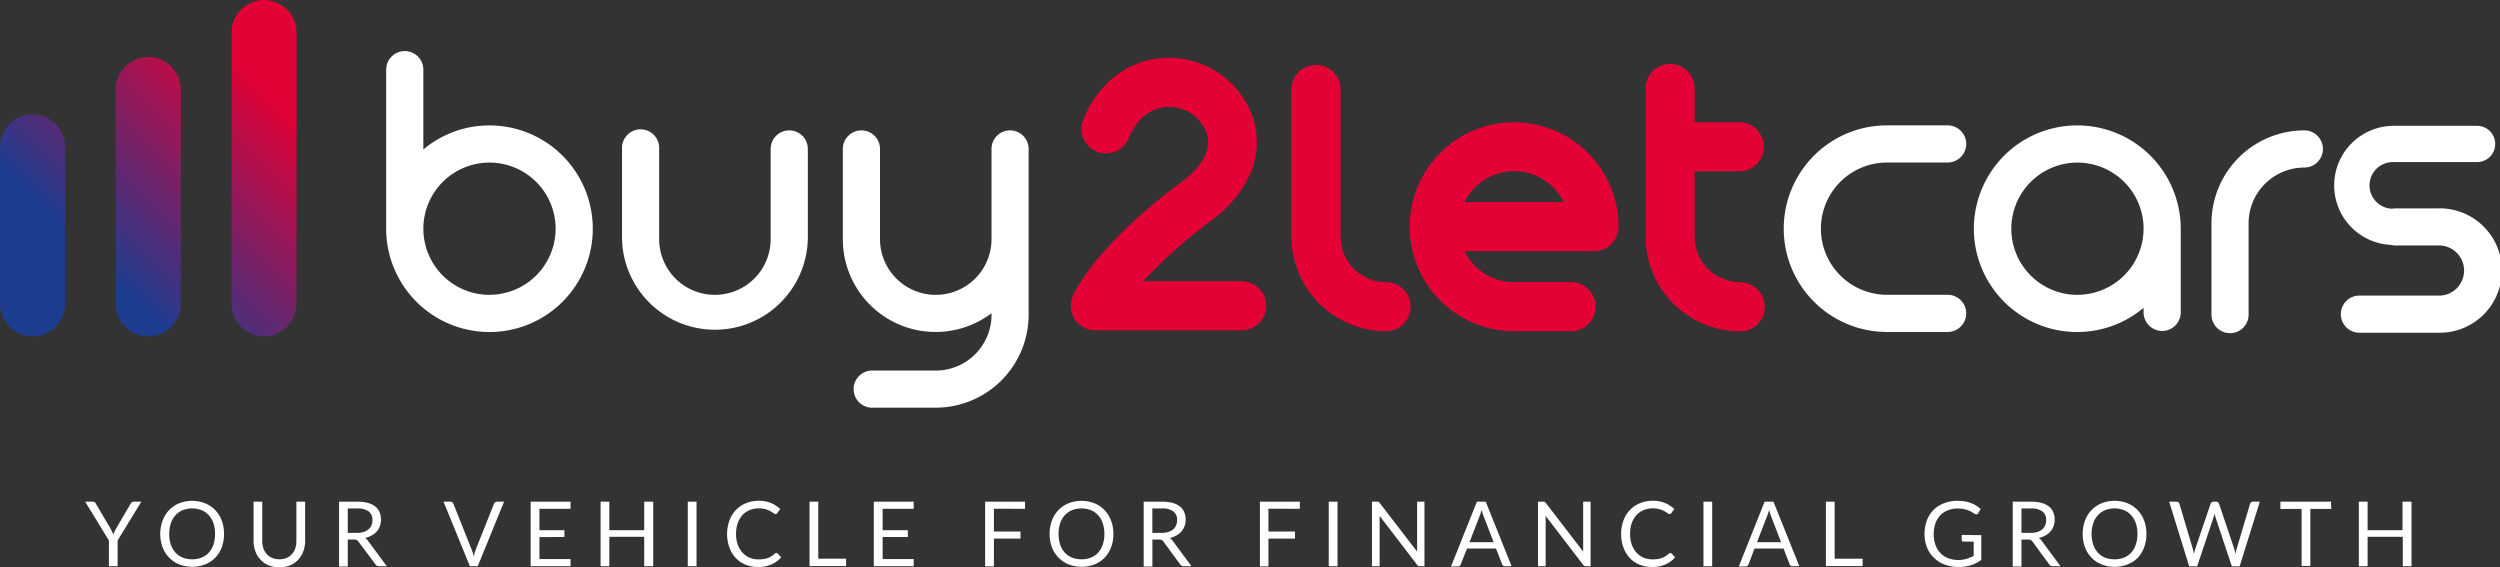
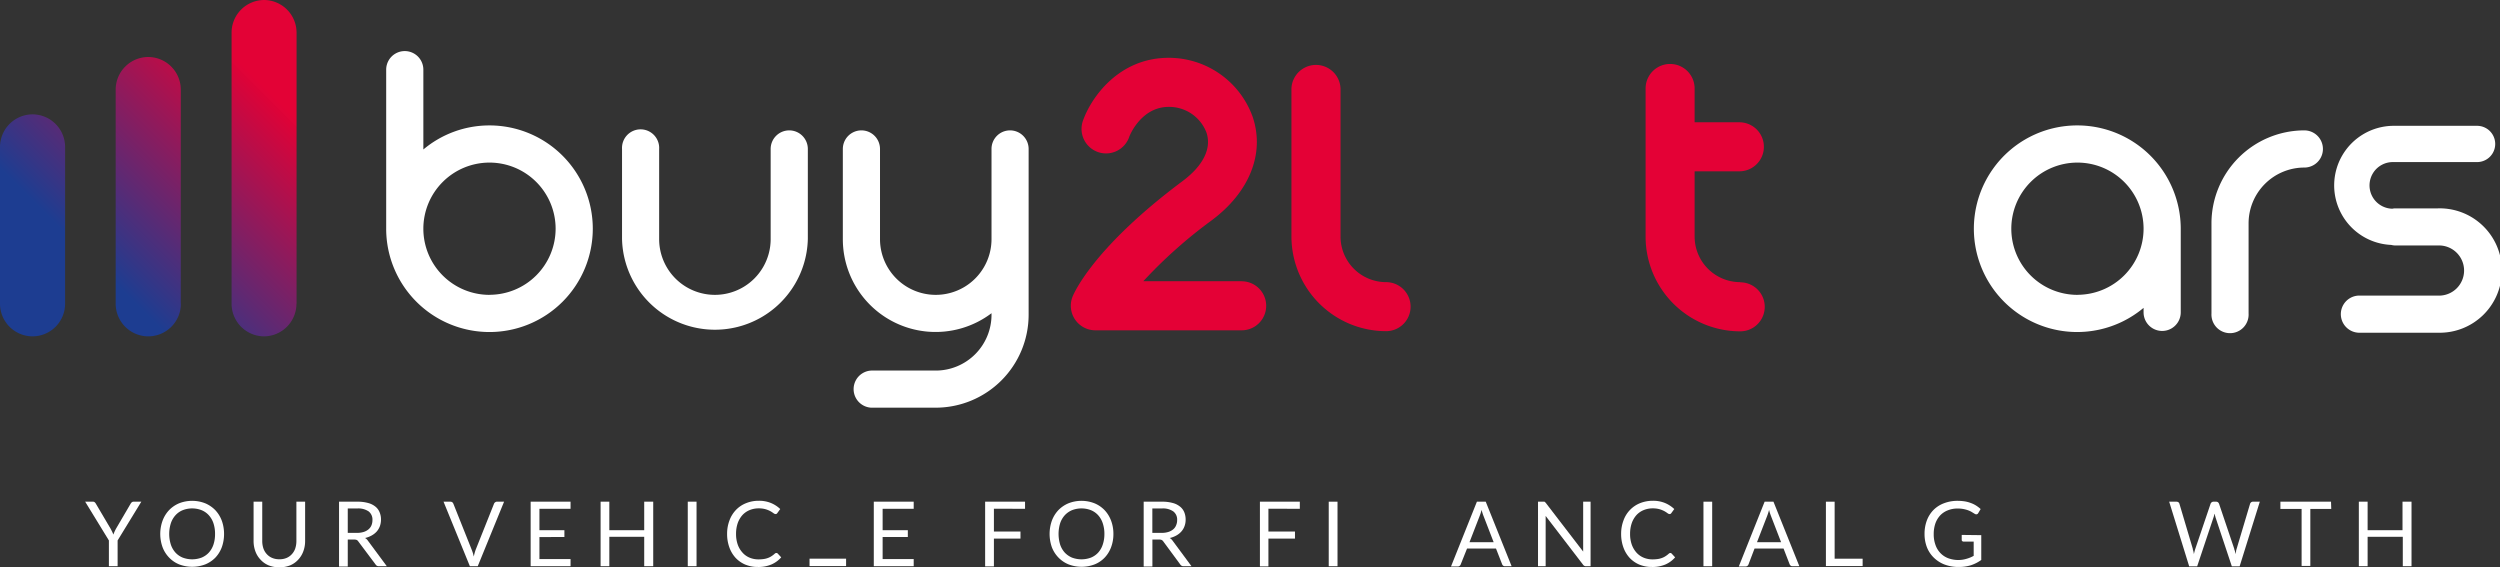
<svg xmlns="http://www.w3.org/2000/svg" id="Layer_1" data-name="Layer 1" viewBox="0 0 438.52 99.46">
  <rect x="0" y="0" width="438.52" height="99.46" fill="#333333" stroke="none" />
  <defs>
    <style>.cls-1{fill:#fff;}.cls-2{fill:#e40136;}.cls-3{fill:url(#linear-gradient);}</style>
    <linearGradient id="linear-gradient" x1="4.97" y1="60.56" x2="57.1" y2="8.42" gradientUnits="userSpaceOnUse">
      <stop offset="0.25" stop-color="#1d3d91" />
      <stop offset="0.83" stop-color="#e40136" stop-opacity="0.99" />
    </linearGradient>
  </defs>
  <title>logo</title>
  <path class="cls-1" d="M138.44,22.87a3.26,3.26,0,0,0-3.26,3.26V41.94a9.78,9.78,0,0,1-19.56,0V26.13a3.26,3.26,0,1,0-6.51,0V41.94a16.3,16.3,0,0,0,32.59,0V26.13A3.26,3.26,0,0,0,138.44,22.87Z" />
  <path class="cls-1" d="M177.17,22.87a3.25,3.25,0,0,0-3.25,3.26V41.94a9.78,9.78,0,0,1-19.56,0V26.13a3.26,3.26,0,0,0-6.52,0V41.94a16.27,16.27,0,0,0,26.08,13v.25A9.79,9.79,0,0,1,164.14,65H152.81a3.26,3.26,0,0,0,0,6.51h11.33a16.31,16.31,0,0,0,16.29-16.29V26.13A3.26,3.26,0,0,0,177.17,22.87Z" />
  <path class="cls-1" d="M85.86,22a18,18,0,0,0-11.6,4.22v-14a3.26,3.26,0,1,0-6.52,0V40.11A18.12,18.12,0,1,0,85.86,22Zm0,29.72a11.6,11.6,0,1,1,11.6-11.6A11.61,11.61,0,0,1,85.86,51.71Z" />
  <path class="cls-2" d="M217.8,49.33H200.54a83.5,83.5,0,0,1,12-10.68c6.64-4.95,9.33-11.71,7.21-18.09A15.63,15.63,0,0,0,205,10.14c-8.71,0-13.53,6.87-15,10.92A4.3,4.3,0,1,0,198.08,24c0-.05,2-5.25,6.92-5.25a7,7,0,0,1,6.63,4.52c.92,2.77-.57,5.78-4.19,8.49C192.07,43.23,188.51,51.13,188.15,52a4.31,4.31,0,0,0,4,5.94H217.8a4.3,4.3,0,0,0,0-8.6Z" />
  <path class="cls-2" d="M243.14,49.49a8,8,0,0,1-8-8v-26a4.31,4.31,0,0,0-8.61,0v26a16.62,16.62,0,0,0,16.6,16.6,4.3,4.3,0,1,0,0-8.6Z" />
  <path class="cls-2" d="M305.25,49.49a8,8,0,0,1-8-8V30.05h7.85a4.3,4.3,0,1,0,0-8.6h-7.85V15.52a4.3,4.3,0,0,0-8.6,0v26a16.62,16.62,0,0,0,16.6,16.6,4.3,4.3,0,1,0,0-8.6Z" />
-   <path class="cls-2" d="M265.59,21.45a18.32,18.32,0,1,0,0,36.64h10a4.3,4.3,0,1,0,0-8.6h-10a9.72,9.72,0,0,1-8.71-5.42h22.73a4.3,4.3,0,0,0,4.3-4.3A18.34,18.34,0,0,0,265.59,21.45Zm-8.71,14a9.71,9.71,0,0,1,17.42,0Z" />
  <path class="cls-1" d="M404.2,22.87a16.31,16.31,0,0,0-16.29,16.3V55a3.26,3.26,0,1,0,6.51,0V39.17a9.79,9.79,0,0,1,9.78-9.78,3.26,3.26,0,0,0,0-6.52Z" />
  <path class="cls-1" d="M364.44,22A18.12,18.12,0,1,0,376,54v.79a3.26,3.26,0,1,0,6.52,0V40.11A18.14,18.14,0,0,0,364.44,22Zm0,29.72A11.6,11.6,0,1,1,376,40.11,11.61,11.61,0,0,1,364.44,51.71Z" />
-   <path class="cls-1" d="M331,28.51h10.63a3.26,3.26,0,0,0,0-6.52H331a18.12,18.12,0,0,0,0,36.24h10.63a3.26,3.26,0,0,0,0-6.52H331a11.6,11.6,0,0,1,0-23.2Z" />
  <path class="cls-1" d="M427.61,36.55H420.2a2.78,2.78,0,0,0-.58.06,4.09,4.09,0,0,1,.21-8.18H434.5a3.18,3.18,0,1,0,0-6.36H419.83a10.45,10.45,0,0,0-.4,20.89,3.32,3.32,0,0,0,.77.1h7.41a4.4,4.4,0,1,1,0,8.79H413.68a3.26,3.26,0,0,0,0,6.51h13.93a10.91,10.91,0,1,0,0-21.81Z" />
  <path class="cls-3" d="M5.71,59h0A5.73,5.73,0,0,1,0,53.23V25.78a5.73,5.73,0,0,1,5.71-5.72h0a5.73,5.73,0,0,1,5.71,5.72V53.23A5.73,5.73,0,0,1,5.71,59Zm26-5.72V15.74A5.73,5.73,0,0,0,26,10h0a5.73,5.73,0,0,0-5.71,5.71V53.23A5.73,5.73,0,0,0,26,59h0A5.73,5.73,0,0,0,31.73,53.23Zm20.31,0V5.71A5.73,5.73,0,0,0,46.33,0h0a5.73,5.73,0,0,0-5.71,5.71V53.23A5.73,5.73,0,0,0,46.33,59h0A5.73,5.73,0,0,0,52,53.23Z" />
  <path class="cls-1" d="M20.63,94.8v4.52H19.1V94.8L14.94,88h1.35a.46.46,0,0,1,.32.1.92.92,0,0,1,.21.26l2.6,4.41.26.51c.08.17.14.33.2.49.06-.16.13-.32.2-.49s.16-.33.25-.51l2.58-4.41a1.16,1.16,0,0,1,.2-.25.5.5,0,0,1,.33-.11h1.35Z" />
  <path class="cls-1" d="M39.3,93.66A6.76,6.76,0,0,1,38.9,96a5.35,5.35,0,0,1-1.14,1.83A5.26,5.26,0,0,1,36,99a6.43,6.43,0,0,1-4.57,0,5.12,5.12,0,0,1-1.76-1.19A5.35,5.35,0,0,1,28.52,96a6.88,6.88,0,0,1,0-4.68,5.49,5.49,0,0,1,1.14-1.84,5.29,5.29,0,0,1,1.76-1.2,6.29,6.29,0,0,1,4.57,0,5.44,5.44,0,0,1,1.77,1.2,5.49,5.49,0,0,1,1.14,1.84A6.76,6.76,0,0,1,39.3,93.66Zm-1.58,0a5.76,5.76,0,0,0-.28-1.88,3.94,3.94,0,0,0-.81-1.4,3.48,3.48,0,0,0-1.27-.89,4.57,4.57,0,0,0-3.31,0,3.48,3.48,0,0,0-1.27.89,3.94,3.94,0,0,0-.81,1.4,6.21,6.21,0,0,0,0,3.75,3.94,3.94,0,0,0,.81,1.4,3.58,3.58,0,0,0,1.27.88,4.72,4.72,0,0,0,3.31,0,3.58,3.58,0,0,0,1.27-.88,3.94,3.94,0,0,0,.81-1.4A5.74,5.74,0,0,0,37.72,93.66Z" />
  <path class="cls-1" d="M49,98.1a3.15,3.15,0,0,0,1.26-.23,2.65,2.65,0,0,0,.94-.67,2.85,2.85,0,0,0,.59-1,4.12,4.12,0,0,0,.2-1.3V88h1.53v6.9a5.16,5.16,0,0,1-.32,1.82,4.3,4.3,0,0,1-.89,1.45,4.05,4.05,0,0,1-1.42,1,5.25,5.25,0,0,1-3.77,0,4.05,4.05,0,0,1-1.42-1,4.17,4.17,0,0,1-.9-1.45,5.16,5.16,0,0,1-.32-1.82V88H46v6.89a4.12,4.12,0,0,0,.2,1.3,2.85,2.85,0,0,0,.59,1,2.65,2.65,0,0,0,.94.67A3.15,3.15,0,0,0,49,98.1Z" />
  <path class="cls-1" d="M67.85,99.32H66.49a.66.66,0,0,1-.62-.32l-3-4a.83.83,0,0,0-.28-.28,1.19,1.19,0,0,0-.48-.08H61v4.73H59.47V88h3.2a6.78,6.78,0,0,1,1.86.22,3.43,3.43,0,0,1,1.3.63,2.42,2.42,0,0,1,.75,1,3.21,3.21,0,0,1,.25,1.3,3.48,3.48,0,0,1-.19,1.13,3.06,3.06,0,0,1-.55.94,3.4,3.4,0,0,1-.88.7,4.26,4.26,0,0,1-1.18.45,1.46,1.46,0,0,1,.51.48Zm-5.24-5.85a3.81,3.81,0,0,0,1.17-.16,2.44,2.44,0,0,0,.86-.46,1.85,1.85,0,0,0,.52-.71,2.38,2.38,0,0,0,.17-.91,1.81,1.81,0,0,0-.66-1.52,3.21,3.21,0,0,0-2-.52H61v4.28Z" />
  <path class="cls-1" d="M88.42,88,83.8,99.32H82.42L77.8,88H79a.6.6,0,0,1,.34.1.77.77,0,0,1,.19.27l3.19,8c.07.18.14.37.21.58s.12.44.17.67c.06-.23.11-.46.17-.67s.12-.4.19-.58l3.19-8a.5.5,0,0,1,.19-.25.48.48,0,0,1,.33-.12Z" />
  <path class="cls-1" d="M100.08,98.07v1.25h-7V88h7v1.25H94.62V93H99v1.2H94.62v3.87Z" />
  <path class="cls-1" d="M114.58,88V99.32H113V94.16h-6.12v5.16h-1.53V88h1.53V93H113V88Z" />
  <path class="cls-1" d="M122.18,99.32h-1.54V88h1.54Z" />
  <path class="cls-1" d="M136.2,97a.3.3,0,0,1,.22.1l.61.66A4.81,4.81,0,0,1,135.34,99a5.78,5.78,0,0,1-2.4.45,5.7,5.7,0,0,1-2.22-.42,5,5,0,0,1-1.7-1.19A5.4,5.4,0,0,1,127.93,96a6.86,6.86,0,0,1-.39-2.35,6.55,6.55,0,0,1,.41-2.35,5.28,5.28,0,0,1,1.13-1.84,5,5,0,0,1,1.76-1.19,5.86,5.86,0,0,1,2.25-.43,5.48,5.48,0,0,1,2.14.39,5.27,5.27,0,0,1,1.63,1.06l-.51.7a.37.37,0,0,1-.12.13.39.39,0,0,1-.2.05.64.64,0,0,1-.35-.15,5.13,5.13,0,0,0-.54-.35,4.44,4.44,0,0,0-.83-.34,4.27,4.27,0,0,0-1.23-.16,4.15,4.15,0,0,0-1.6.31,3.5,3.5,0,0,0-1.26.88,4.26,4.26,0,0,0-.82,1.41,5.75,5.75,0,0,0-.29,1.88,5.59,5.59,0,0,0,.3,1.89,4.15,4.15,0,0,0,.84,1.4,3.39,3.39,0,0,0,1.24.88,4,4,0,0,0,1.55.3,6.32,6.32,0,0,0,.91-.06,3.43,3.43,0,0,0,.75-.19,3,3,0,0,0,.64-.32,4.1,4.1,0,0,0,.59-.46A.41.41,0,0,1,136.2,97Z" />
-   <path class="cls-1" d="M148.41,98v1.29H142V88h1.53V98Z" />
+   <path class="cls-1" d="M148.41,98v1.29H142V88V98Z" />
  <path class="cls-1" d="M160.27,98.07v1.25h-7V88h7v1.25h-5.45V93h4.42v1.2h-4.42v3.87Z" />
  <path class="cls-1" d="M174.34,89.23v4H179v1.25h-4.66v4.87H172.8V88h7v1.25Z" />
  <path class="cls-1" d="M195.3,93.66a6.53,6.53,0,0,1-.41,2.34,5.35,5.35,0,0,1-1.14,1.83A5.07,5.07,0,0,1,192,99a6.4,6.4,0,0,1-4.56,0,5.16,5.16,0,0,1-1.77-1.19A5.35,5.35,0,0,1,184.51,96a7,7,0,0,1,0-4.68,5.49,5.49,0,0,1,1.14-1.84,5.33,5.33,0,0,1,1.77-1.2,6.26,6.26,0,0,1,4.56,0,5.23,5.23,0,0,1,1.77,1.2,5.49,5.49,0,0,1,1.14,1.84A6.53,6.53,0,0,1,195.3,93.66Zm-1.58,0a5.75,5.75,0,0,0-.29-1.88,3.92,3.92,0,0,0-.8-1.4,3.48,3.48,0,0,0-1.27-.89,4.6,4.6,0,0,0-3.32,0,3.65,3.65,0,0,0-1.27.89,3.94,3.94,0,0,0-.81,1.4,6.42,6.42,0,0,0,0,3.75,3.94,3.94,0,0,0,.81,1.4,3.76,3.76,0,0,0,1.27.88,4.74,4.74,0,0,0,3.32,0,3.58,3.58,0,0,0,1.27-.88,3.92,3.92,0,0,0,.8-1.4A5.73,5.73,0,0,0,193.72,93.66Z" />
  <path class="cls-1" d="M209,99.32h-1.37a.65.65,0,0,1-.61-.32l-2.95-4a.85.85,0,0,0-.29-.28,1.12,1.12,0,0,0-.48-.08h-1.16v4.73h-1.53V88h3.21a6.78,6.78,0,0,1,1.86.22,3.38,3.38,0,0,1,1.29.63,2.45,2.45,0,0,1,.76,1,3.38,3.38,0,0,1,.24,1.3,3.23,3.23,0,0,1-.19,1.13,2.87,2.87,0,0,1-.55.94,3.35,3.35,0,0,1-.87.7,4.26,4.26,0,0,1-1.18.45,1.55,1.55,0,0,1,.51.48Zm-5.24-5.85a3.81,3.81,0,0,0,1.17-.16,2.44,2.44,0,0,0,.86-.46,1.73,1.73,0,0,0,.51-.71,2.21,2.21,0,0,0,.18-.91,1.79,1.79,0,0,0-.67-1.52,3.15,3.15,0,0,0-2-.52h-1.68v4.28Z" />
  <path class="cls-1" d="M222.49,89.23v4h4.66v1.25h-4.66v4.87H221V88h7v1.25Z" />
  <path class="cls-1" d="M234.61,99.32h-1.54V88h1.54Z" />
-   <path class="cls-1" d="M249.86,88V99.32h-.77a.67.67,0,0,1-.3-.06.75.75,0,0,1-.24-.21L242,90.5c0,.13,0,.26,0,.39s0,.24,0,.35v8.08h-1.35V88h1l.12,0,.12.08.11.13,6.57,8.54c0-.13,0-.27,0-.4s0-.25,0-.37V88Z" />
  <path class="cls-1" d="M265.15,99.32H264a.48.48,0,0,1-.33-.1.55.55,0,0,1-.19-.26l-1.07-2.74h-5.08L256.22,99a.53.53,0,0,1-.18.25.47.47,0,0,1-.33.11h-1.19L259.06,88h1.55ZM262,95.11l-1.78-4.61c-.06-.14-.11-.3-.17-.48s-.11-.38-.17-.58a8,8,0,0,1-.34,1.07l-1.78,4.6Z" />
  <path class="cls-1" d="M279,88V99.32h-.77a.61.61,0,0,1-.55-.27l-6.56-8.55c0,.13,0,.26,0,.39s0,.24,0,.35v8.08h-1.34V88h1l.13,0,.11.08.12.13,6.56,8.54,0-.4c0-.13,0-.25,0-.37V88Z" />
  <path class="cls-1" d="M293,97a.3.3,0,0,1,.22.1l.61.66A4.81,4.81,0,0,1,292.16,99a5.78,5.78,0,0,1-2.4.45,5.7,5.7,0,0,1-2.22-.42,5,5,0,0,1-1.7-1.19A5.4,5.4,0,0,1,284.75,96a6.86,6.86,0,0,1-.39-2.35,6.55,6.55,0,0,1,.41-2.35,5.14,5.14,0,0,1,1.13-1.84,5.08,5.08,0,0,1,1.75-1.19,6,6,0,0,1,2.26-.43,5.48,5.48,0,0,1,2.14.39,5.39,5.39,0,0,1,1.63,1.06l-.51.7a.37.37,0,0,1-.12.13.39.39,0,0,1-.2.05.64.64,0,0,1-.35-.15,5.13,5.13,0,0,0-.54-.35,4.44,4.44,0,0,0-.83-.34,4.27,4.27,0,0,0-1.23-.16,4.15,4.15,0,0,0-1.6.31,3.5,3.5,0,0,0-1.26.88,4.26,4.26,0,0,0-.82,1.41,5.75,5.75,0,0,0-.29,1.88,5.59,5.59,0,0,0,.3,1.89,4.3,4.3,0,0,0,.83,1.4,3.51,3.51,0,0,0,1.25.88,4,4,0,0,0,1.54.3,6.36,6.36,0,0,0,.92-.06,3.43,3.43,0,0,0,.75-.19,3,3,0,0,0,.64-.32,4.1,4.1,0,0,0,.59-.46A.41.41,0,0,1,293,97Z" />
  <path class="cls-1" d="M300.33,99.32H298.8V88h1.53Z" />
  <path class="cls-1" d="M315.62,99.32h-1.19a.48.48,0,0,1-.33-.1.55.55,0,0,1-.19-.26l-1.06-2.74h-5.09L306.7,99a.53.53,0,0,1-.18.25.5.5,0,0,1-.34.11H305L309.53,88h1.55Zm-3.2-4.21-1.78-4.61c-.05-.14-.11-.3-.17-.48s-.11-.38-.16-.58a9.84,9.84,0,0,1-.34,1.07l-1.78,4.6Z" />
  <path class="cls-1" d="M326.72,98v1.29h-6.44V88h1.53V98Z" />
  <path class="cls-1" d="M347.53,93.87v4.35a6.67,6.67,0,0,1-1.82.93,7.21,7.21,0,0,1-2.13.3,6.92,6.92,0,0,1-2.47-.42,5.59,5.59,0,0,1-1.88-1.19A5.2,5.2,0,0,1,338,96a6.42,6.42,0,0,1-.42-2.35,6.62,6.62,0,0,1,.41-2.37,5.25,5.25,0,0,1,1.16-1.83A5.14,5.14,0,0,1,341,88.27a6.59,6.59,0,0,1,2.41-.42,8.22,8.22,0,0,1,1.25.1,5.47,5.47,0,0,1,1.06.29,4.62,4.62,0,0,1,.92.45,5.77,5.77,0,0,1,.78.6L347,90a.41.41,0,0,1-.26.21.5.5,0,0,1-.36-.08l-.44-.27a3.59,3.59,0,0,0-.59-.3,5,5,0,0,0-.84-.25,5.2,5.2,0,0,0-1.13-.11,4.52,4.52,0,0,0-1.73.32,3.71,3.71,0,0,0-1.33.89,4.13,4.13,0,0,0-.84,1.41,5.67,5.67,0,0,0-.29,1.86,5.43,5.43,0,0,0,.31,1.91,3.9,3.9,0,0,0,.87,1.43,3.72,3.72,0,0,0,1.37.9,5.16,5.16,0,0,0,1.81.31A5,5,0,0,0,345,98a5.65,5.65,0,0,0,1.2-.5V95h-1.77a.32.32,0,0,1-.24-.09.26.26,0,0,1-.09-.21v-.87Z" />
-   <path class="cls-1" d="M361.43,99.32h-1.36a.66.66,0,0,1-.62-.32l-2.94-4a1,1,0,0,0-.29-.28,1.12,1.12,0,0,0-.48-.08h-1.16v4.73h-1.53V88h3.2a6.78,6.78,0,0,1,1.86.22,3.36,3.36,0,0,1,1.3.63,2.42,2.42,0,0,1,.75,1,3.48,3.48,0,0,1,.06,2.43,3.06,3.06,0,0,1-.55.94,3.24,3.24,0,0,1-.88.7,4.19,4.19,0,0,1-1.17.45,1.52,1.52,0,0,1,.5.48Zm-5.24-5.85a3.87,3.87,0,0,0,1.18-.16,2.39,2.39,0,0,0,.85-.46,1.85,1.85,0,0,0,.52-.71,2.21,2.21,0,0,0,.17-.91,1.81,1.81,0,0,0-.66-1.52,3.19,3.19,0,0,0-2-.52h-1.67v4.28Z" />
-   <path class="cls-1" d="M376.5,93.66a6.53,6.53,0,0,1-.4,2.34A5.35,5.35,0,0,1,375,97.83,5.07,5.07,0,0,1,373.19,99a6,6,0,0,1-2.28.42,5.94,5.94,0,0,1-2.28-.42,5.07,5.07,0,0,1-1.77-1.19A5.35,5.35,0,0,1,365.72,96a7,7,0,0,1,0-4.68,5.49,5.49,0,0,1,1.14-1.84,5.23,5.23,0,0,1,1.77-1.2,5.94,5.94,0,0,1,2.28-.43,6,6,0,0,1,2.28.43,5.23,5.23,0,0,1,1.77,1.2,5.49,5.49,0,0,1,1.14,1.84A6.53,6.53,0,0,1,376.5,93.66Zm-1.57,0a5.75,5.75,0,0,0-.29-1.88,3.94,3.94,0,0,0-.81-1.4,3.44,3.44,0,0,0-1.26-.89,4.6,4.6,0,0,0-3.32,0,3.48,3.48,0,0,0-1.27.89,3.94,3.94,0,0,0-.81,1.4,6.21,6.21,0,0,0,0,3.75,3.94,3.94,0,0,0,.81,1.4,3.58,3.58,0,0,0,1.27.88,4.74,4.74,0,0,0,3.32,0,3.54,3.54,0,0,0,1.26-.88,3.94,3.94,0,0,0,.81-1.4A5.73,5.73,0,0,0,374.93,93.66Z" />
  <path class="cls-1" d="M396.39,88l-3.54,11.34h-1.37l-2.88-8.65c0-.08-.05-.17-.07-.27s0-.19-.08-.3a2.17,2.17,0,0,1-.08.3,1.73,1.73,0,0,1-.08.27l-2.89,8.65H384L380.49,88h1.27a.63.63,0,0,1,.35.1.5.5,0,0,1,.18.27l2.34,7.88c0,.14.07.29.11.46s.06.34.1.52c0-.18.07-.36.11-.53s.08-.31.13-.45l2.67-7.88a.53.53,0,0,1,.18-.25.52.52,0,0,1,.34-.12h.44a.6.6,0,0,1,.34.1.77.77,0,0,1,.19.27l2.66,7.88c0,.14.09.28.13.44s.07.33.11.5l.09-.5c0-.16.06-.3.1-.44l2.35-7.88a.56.56,0,0,1,.18-.26.53.53,0,0,1,.34-.11Z" />
  <path class="cls-1" d="M408.92,89.27h-3.67v10h-1.53v-10H400V88h8.88Z" />
  <path class="cls-1" d="M423,88V99.32h-1.53V94.16H415.3v5.16h-1.54V88h1.54V93h6.12V88Z" />
</svg>